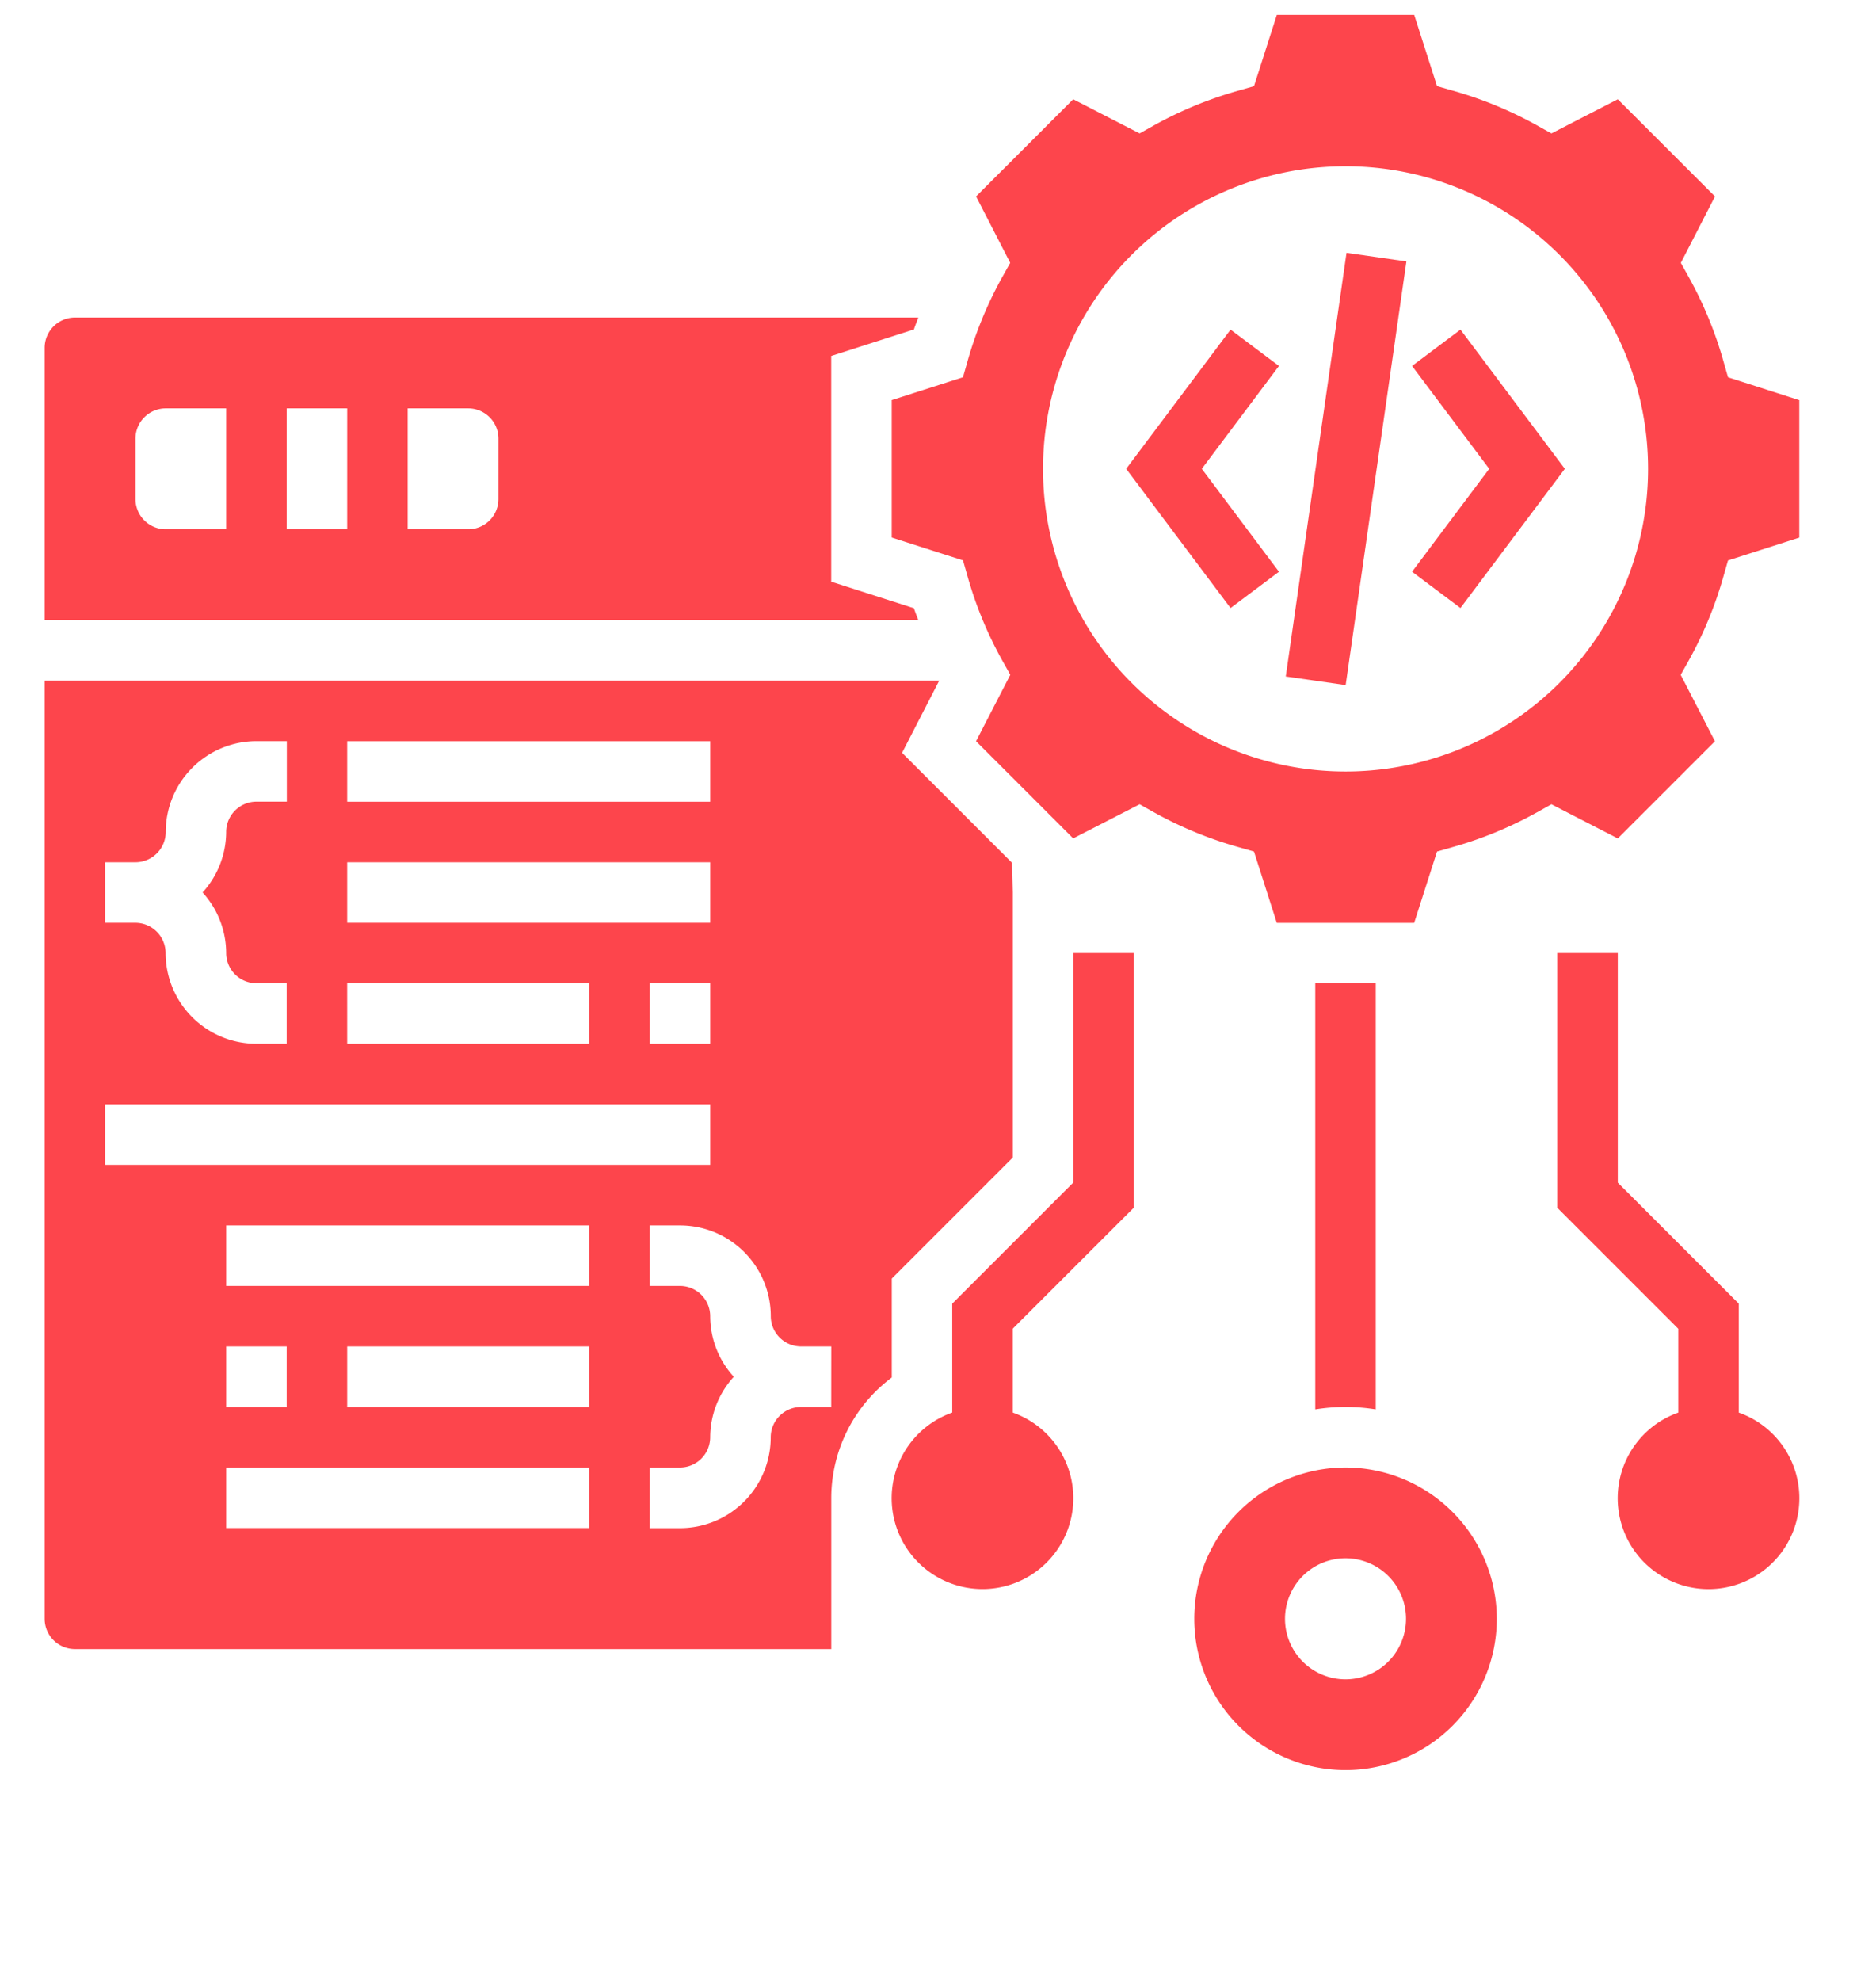
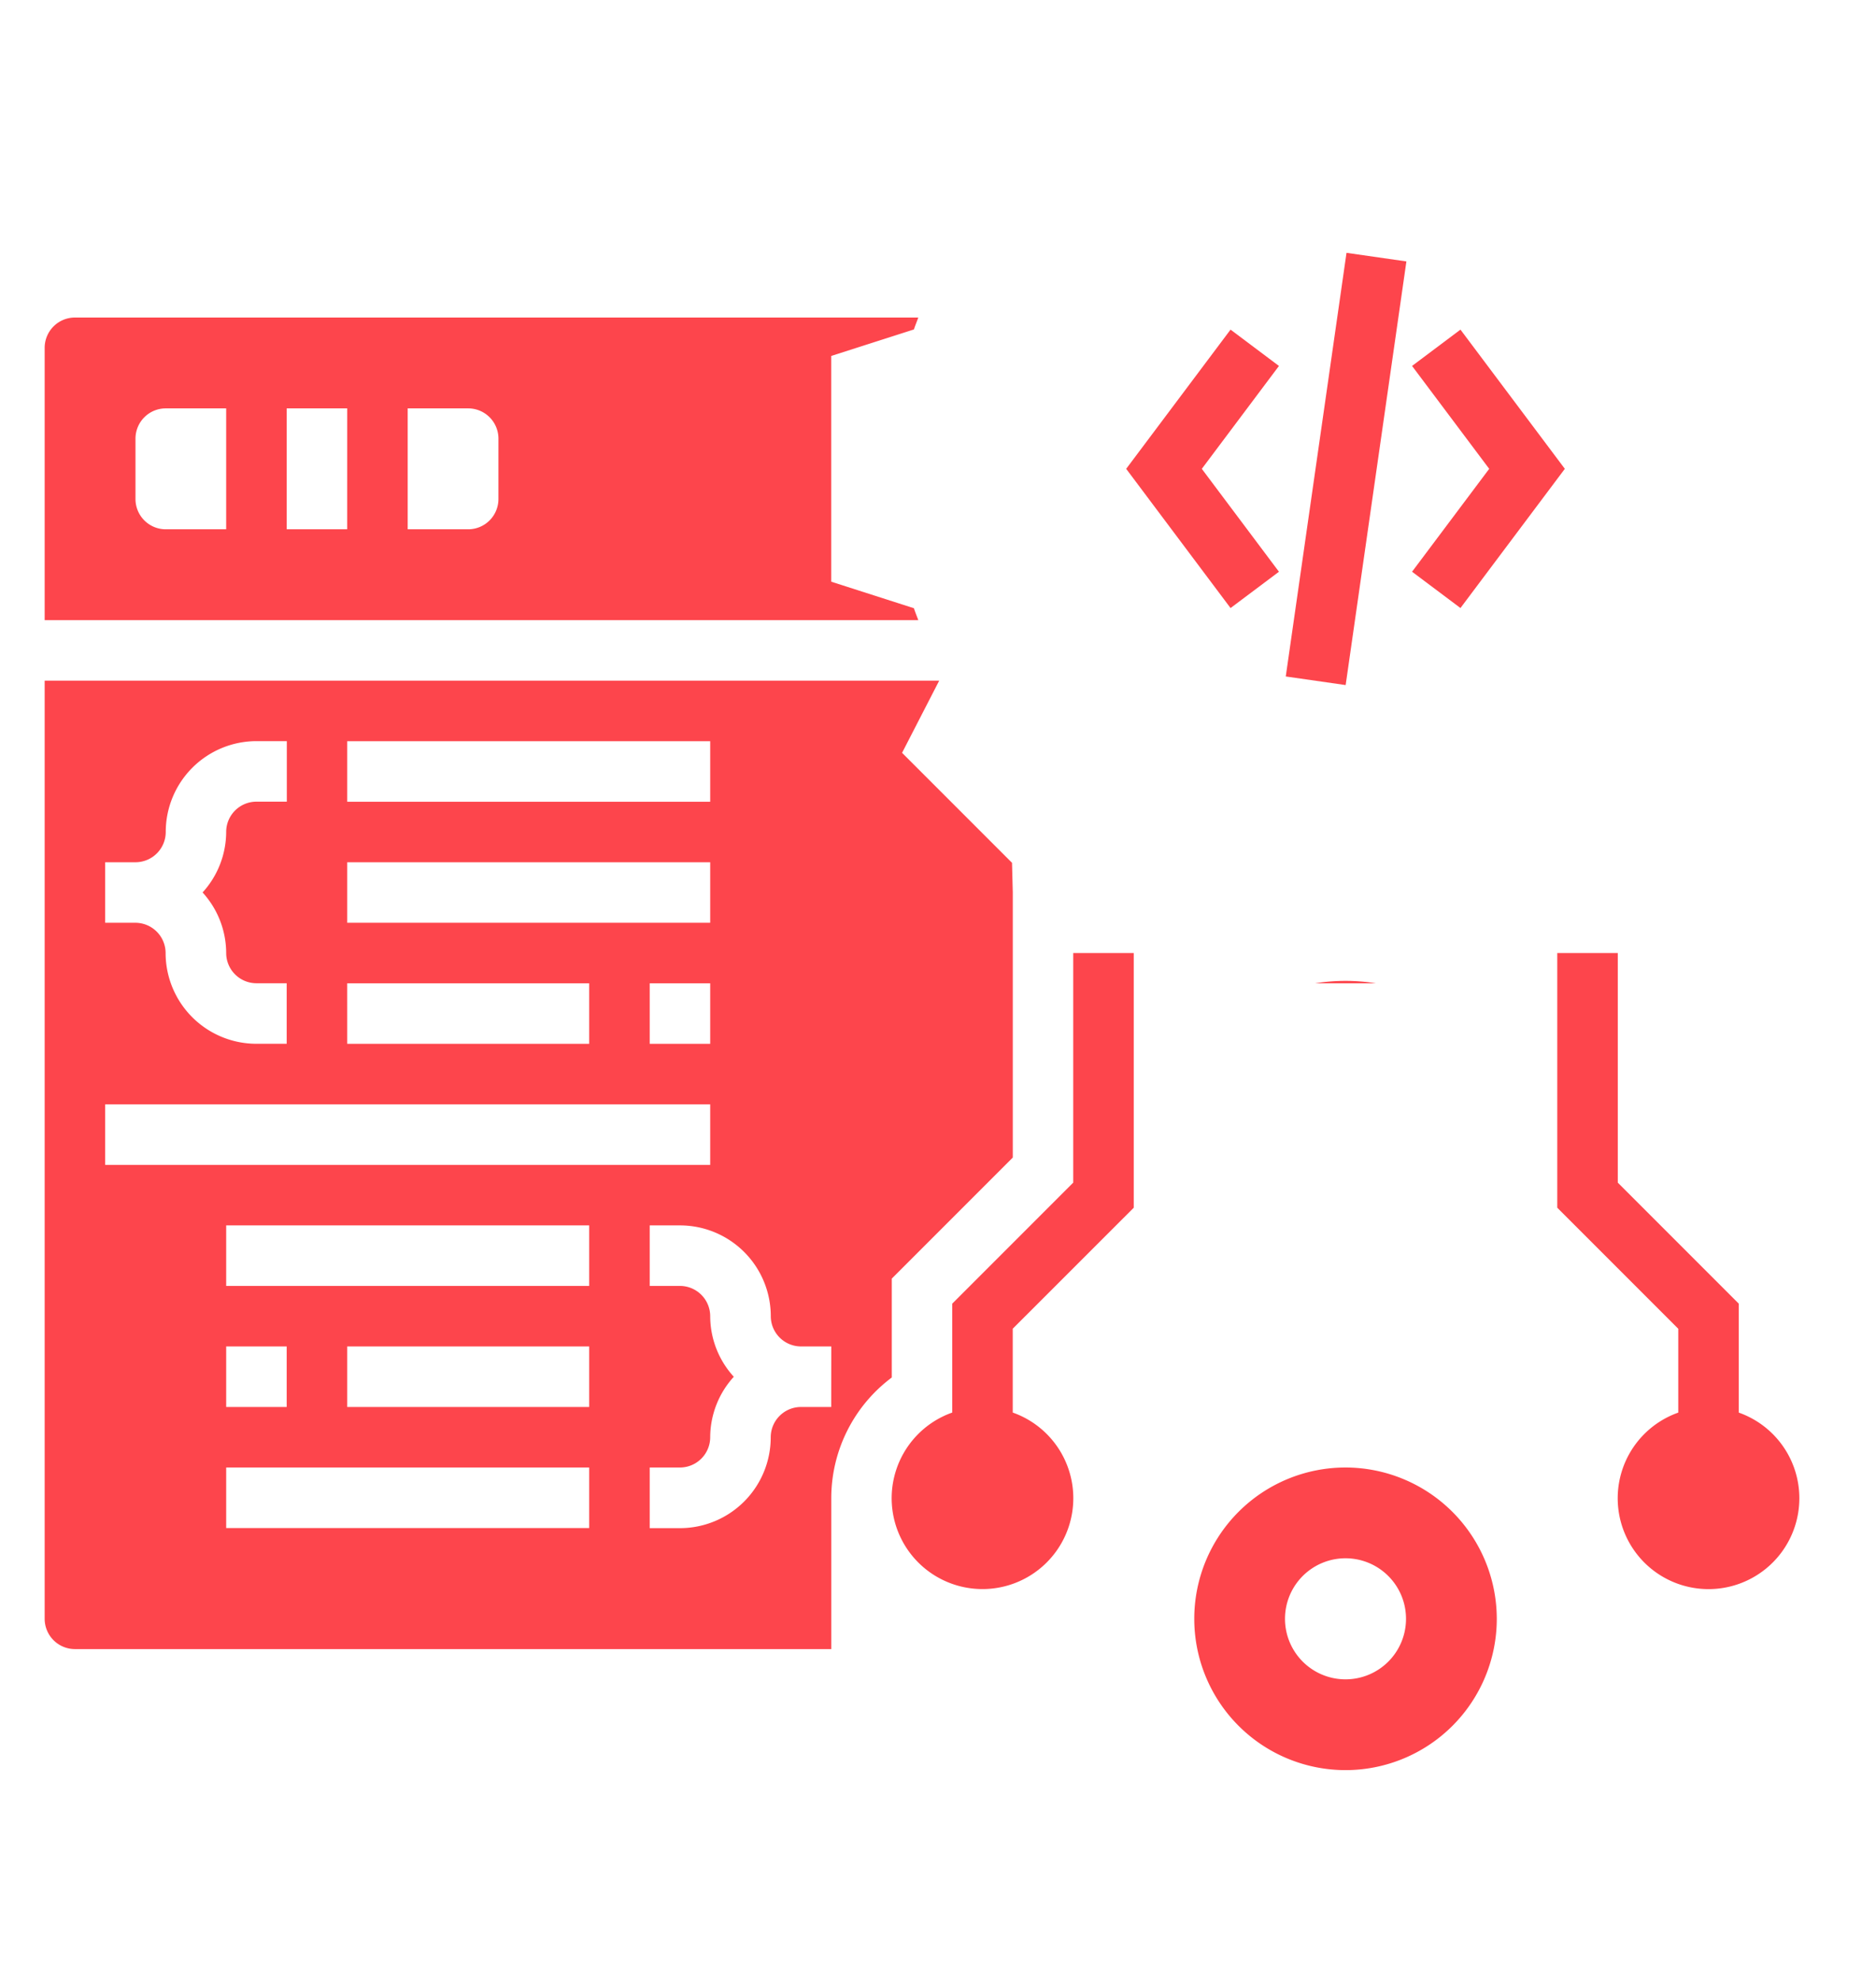
<svg xmlns="http://www.w3.org/2000/svg" width="126" height="133" viewBox="0 0 126 133">
  <defs>
    <clipPath id="clip-Software_development">
      <rect width="126" height="133" />
    </clipPath>
  </defs>
  <g id="Software_development" data-name="Software development" clip-path="url(#clip-Software_development)">
    <g id="software-development" transform="translate(0 -2)">
-       <path id="Path_14" data-name="Path 14" d="M49.064,63.609V35H45V63.609a12.78,12.78,0,0,1,4.064,0Z" transform="translate(43.338 33.019)" fill="#fd454c" />
+       <path id="Path_14" data-name="Path 14" d="M49.064,63.609V35H45a12.78,12.78,0,0,1,4.064,0Z" transform="translate(43.338 33.019)" fill="#fd454c" />
      <path id="Path_15" data-name="Path 15" d="M65.191,64.852V57.541l-8.127-8.127V34H53V51.1l8.127,8.127v5.628a6.1,6.1,0,1,0,4.064,0Z" transform="translate(51.593 31.988)" fill="#fd454c" />
      <path id="Path_16" data-name="Path 16" d="M43.191,49.414l-8.127,8.127v7.311a6.1,6.1,0,1,0,4.064,0V59.223L47.255,51.1V34H43.191Z" transform="translate(28.892 31.988)" fill="#fd454c" />
      <path id="Path_17" data-name="Path 17" d="M51.159,51A10.159,10.159,0,1,0,61.319,61.159,10.171,10.171,0,0,0,51.159,51Zm0,14.223a4.064,4.064,0,1,1,4.064-4.064A4.063,4.063,0,0,1,51.159,65.223Z" transform="translate(39.211 49.529)" fill="#fd454c" />
      <path id="Path_18" data-name="Path 18" d="M61.383,32.518l-5.555-1.782V15.58l5.555-1.78c.087-.272.2-.532.293-.8H5.032A2.035,2.035,0,0,0,3,15.032V33.319H61.678c-.1-.268-.207-.528-.295-.8Zm-46.192-5.3H11.127A2.033,2.033,0,0,1,9.1,25.191V21.127A2.033,2.033,0,0,1,11.127,19.1h4.064Zm8.127,0H19.255V19.1h4.064Zm10.159-2.032a2.033,2.033,0,0,1-2.032,2.032H27.382V19.1h4.064a2.033,2.033,0,0,1,2.032,2.032Z" transform="translate(0 10.319)" fill="#fd454c" />
      <path id="Path_19" data-name="Path 19" d="M67.971,37.228l-7.384-7.384L63.08,25H3V87.988a2.035,2.035,0,0,0,2.032,2.032h50.8V79.86a10.112,10.112,0,0,1,4.064-8.075v-6.64l8.127-8.127V39.223ZM23.319,29.064H47.7v4.064H23.319Zm0,8.127H47.7v4.064H23.319ZM47.7,45.319v4.064H43.637V45.319Zm-24.382,0H39.573v4.064H23.319ZM7.064,37.191H9.1a2.035,2.035,0,0,0,2.032-2.032,6.1,6.1,0,0,1,6.1-6.1h2.032v4.064H17.223a2.035,2.035,0,0,0-2.032,2.032,6.056,6.056,0,0,1-1.585,4.064,6.056,6.056,0,0,1,1.585,4.064,2.035,2.035,0,0,0,2.032,2.032h2.032v4.064H17.223a6.1,6.1,0,0,1-6.1-6.1A2.035,2.035,0,0,0,9.1,41.255H7.064Zm0,16.255H47.7V57.51H7.064ZM15.191,69.7h4.064v4.064H15.191ZM39.573,81.892H15.191V77.828H39.573Zm0-8.127H23.319V69.7H39.573Zm0-8.127H15.191V61.573H39.573Zm16.255,8.127H53.8A2.035,2.035,0,0,0,51.765,75.8a6.1,6.1,0,0,1-6.1,6.1H43.637V77.828h2.032A2.035,2.035,0,0,0,47.7,75.8a6.056,6.056,0,0,1,1.585-4.064A6.046,6.046,0,0,1,47.7,67.669a2.035,2.035,0,0,0-2.032-2.032H43.637V61.573h2.032a6.1,6.1,0,0,1,6.1,6.1A2.035,2.035,0,0,0,53.8,69.7h2.032Z" transform="translate(0 22.701)" fill="#fd454c" />
      <path id="Path_20" data-name="Path 20" d="M0,0H28.735V4.064H0Z" transform="translate(86.357 47.419) rotate(-81.837)" fill="#fd454c" />
      <path id="Path_21" data-name="Path 21" d="M45.76,13.4l-7.01,9.347,7.01,9.347,3.251-2.438L43.83,22.747l5.181-6.908Z" transform="translate(36.889 10.731)" fill="#fd454c" />
      <path id="Path_22" data-name="Path 22" d="M48.2,15.838l5.181,6.908L48.2,29.655l3.251,2.438,7.01-9.347L51.451,13.4Z" transform="translate(46.64 10.731)" fill="#fd454c" />
-       <path id="Path_23" data-name="Path 23" d="M87.169,27.331l-.3-1.05A26.342,26.342,0,0,0,84.529,20.6L84,19.649l2.294-4.46L79.767,8.665l-4.46,2.294-.951-.532a26.24,26.24,0,0,0-5.681-2.343l-1.05-.3L66.092,3H56.866L55.331,7.787l-1.05.3A26.342,26.342,0,0,0,48.6,10.426l-.951.532-4.46-2.294-6.524,6.524,2.294,4.46-.532.951a26.241,26.241,0,0,0-2.343,5.681l-.3,1.05L31,28.863V38.09l4.787,1.534.3,1.05a26.158,26.158,0,0,0,2.343,5.679l.534.953-2.3,4.46,6.524,6.524L47.649,56l.951.532a26.24,26.24,0,0,0,5.681,2.343l1.05.3,1.532,4.787H66.09l1.534-4.787,1.05-.3a26.342,26.342,0,0,0,5.681-2.343L75.307,56l4.46,2.294,6.524-6.524-2.3-4.46.534-.953a26.2,26.2,0,0,0,2.343-5.679l.3-1.05,4.787-1.532V28.866ZM61.478,53.8A20.319,20.319,0,1,1,81.8,33.478,20.318,20.318,0,0,1,61.478,53.8Z" transform="translate(28.892)" fill="#fd454c" />
    </g>
  </g>
</svg>